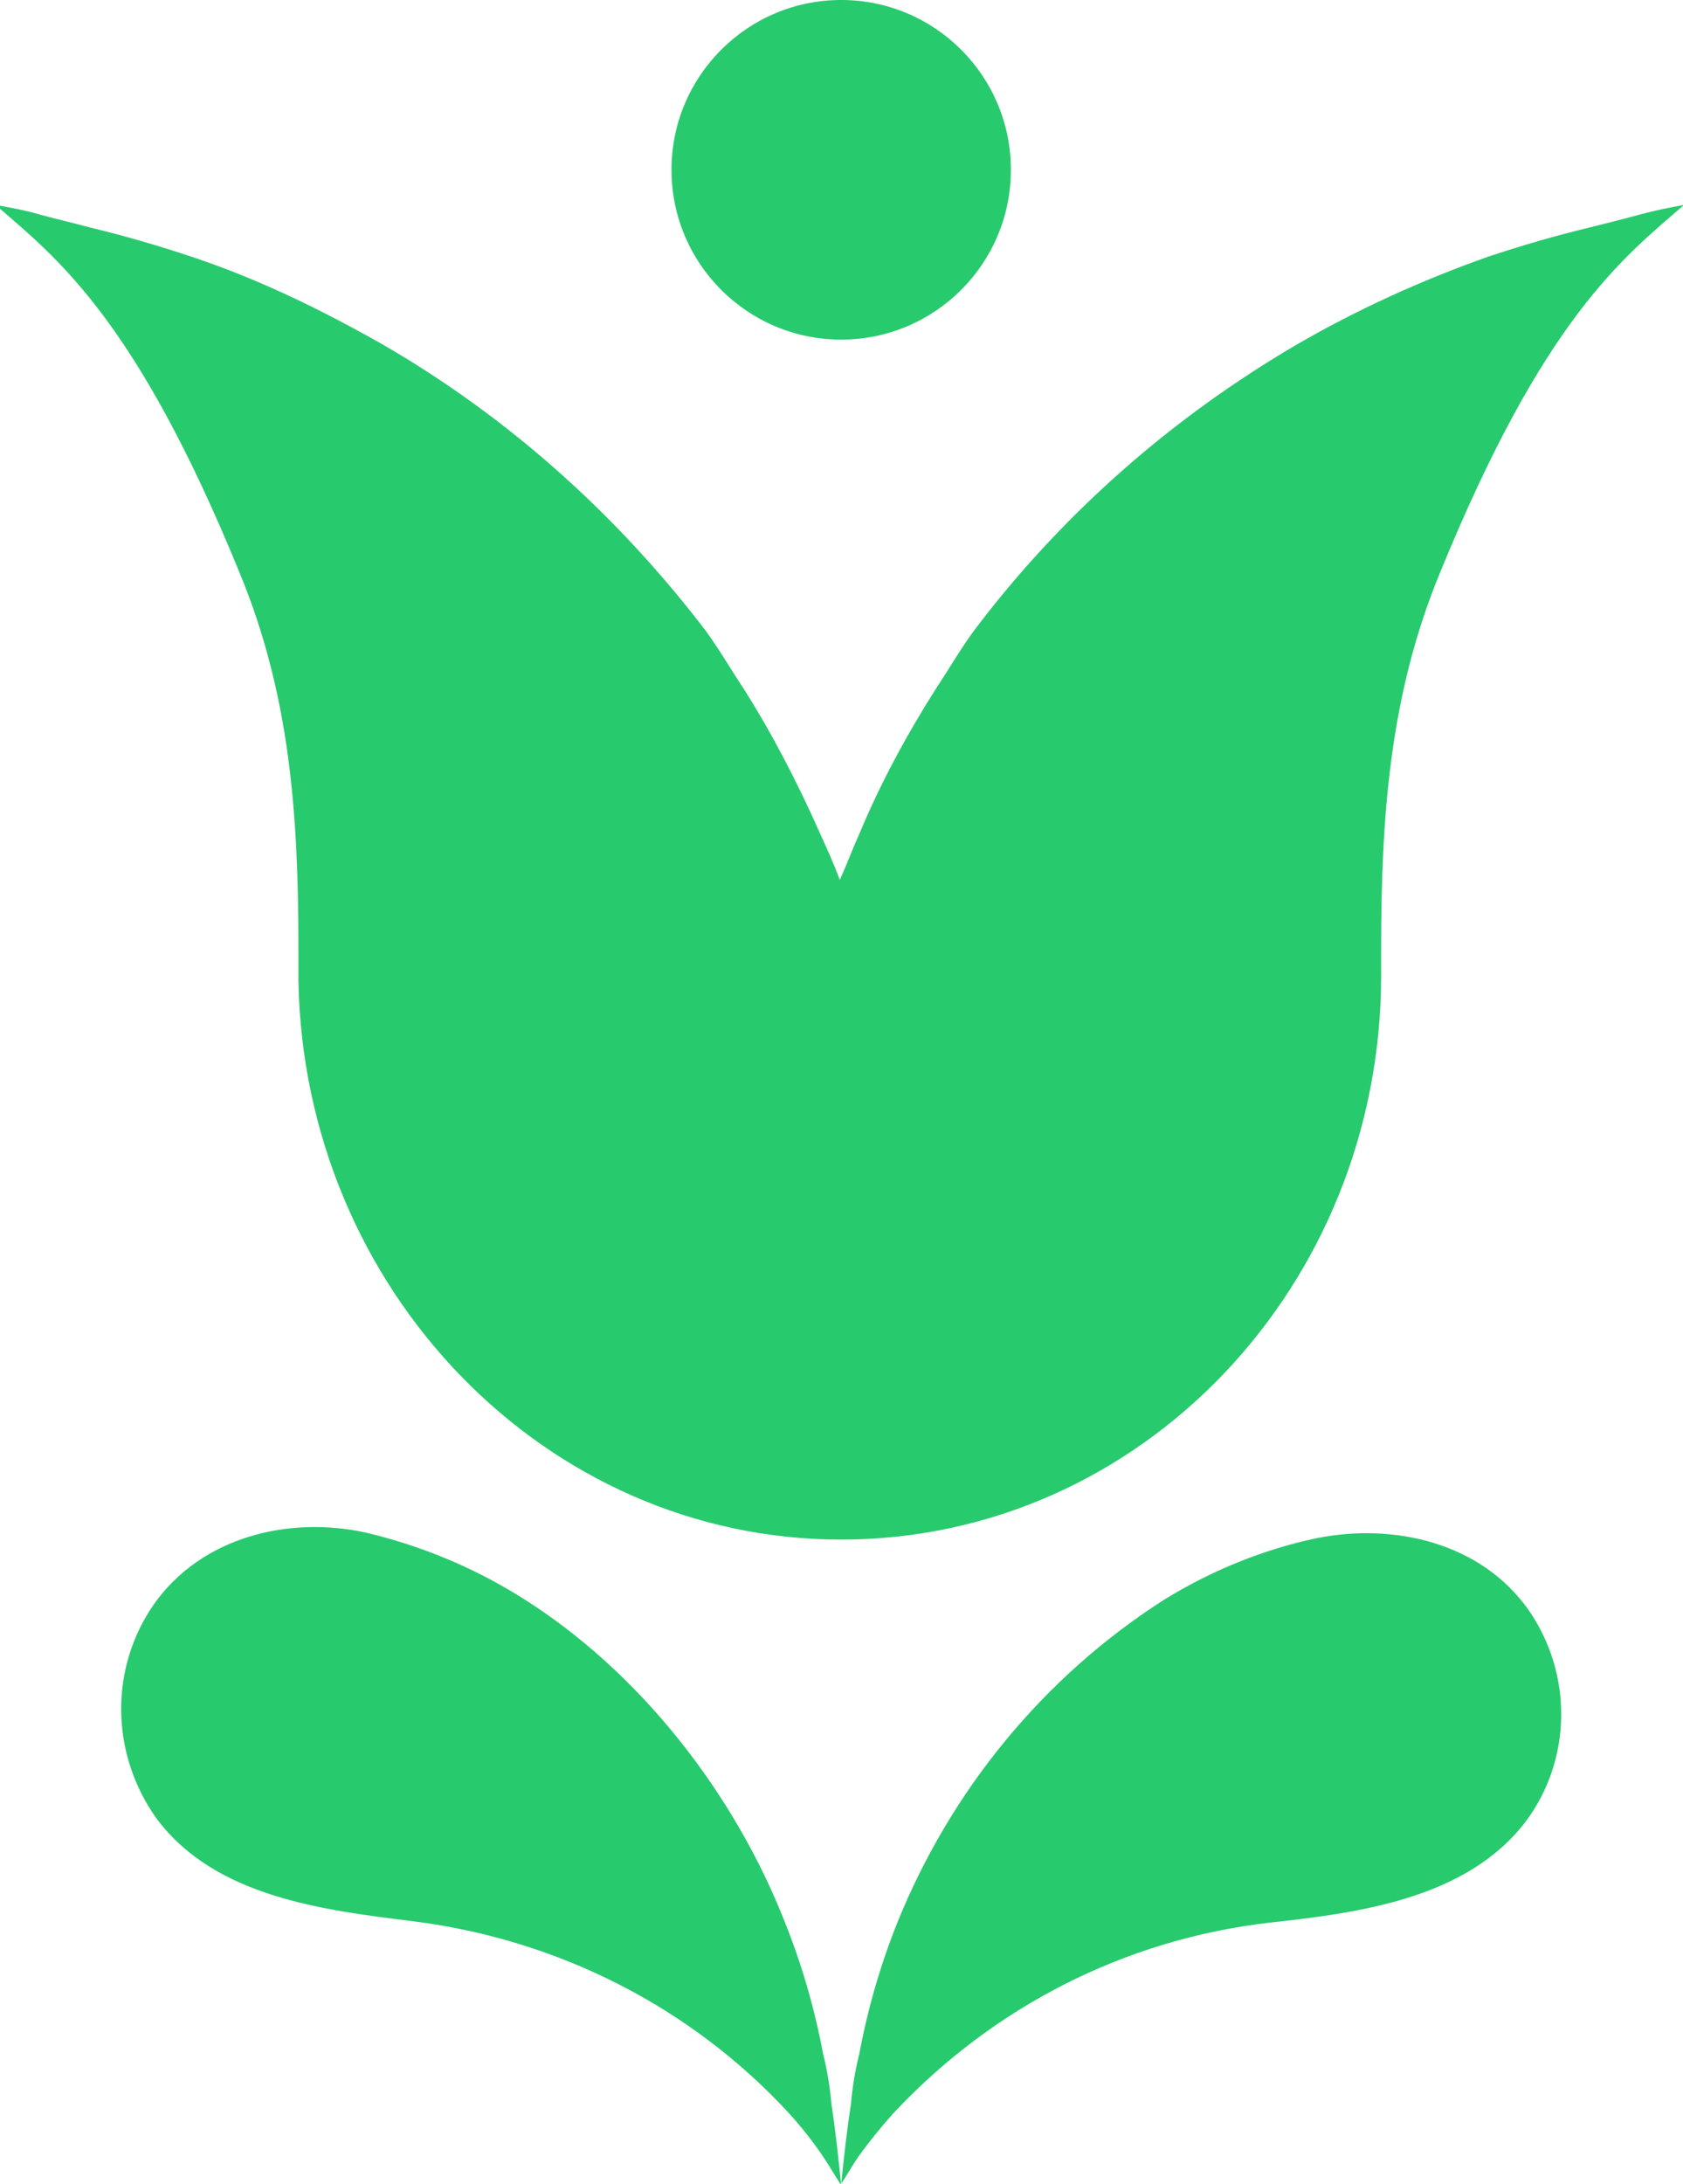
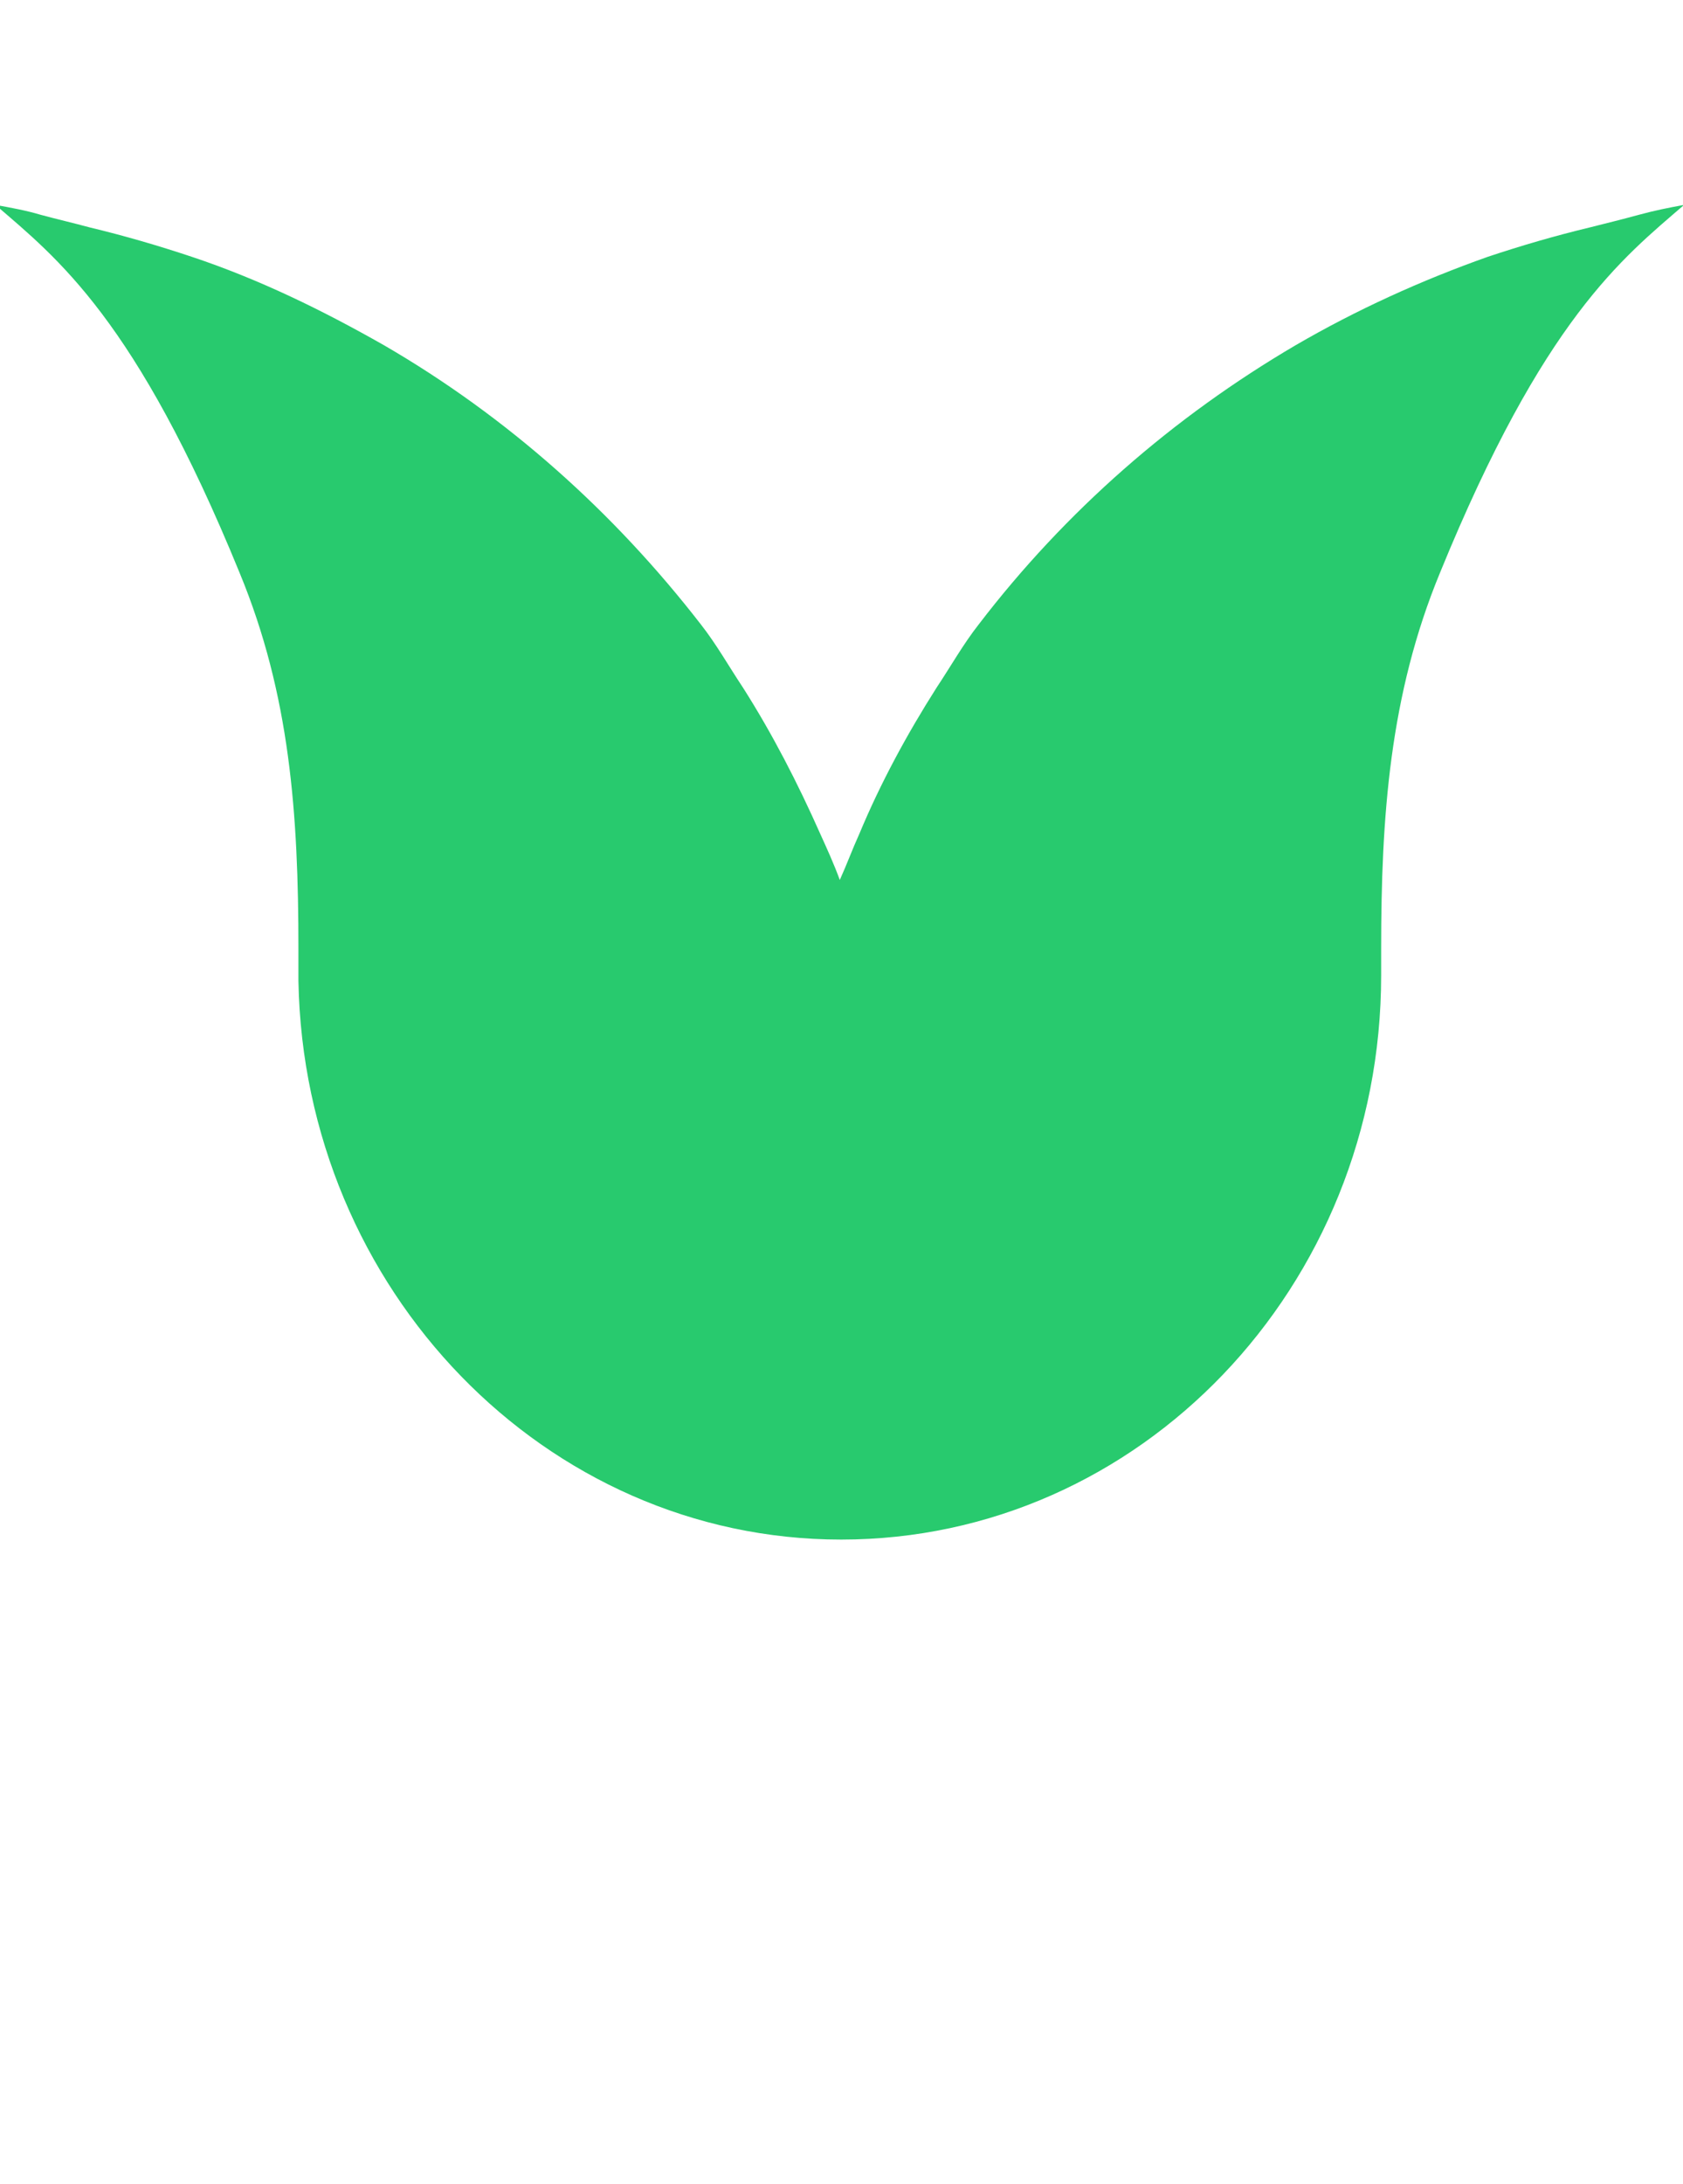
<svg xmlns="http://www.w3.org/2000/svg" version="1.1" id="Vrstva_1" x="0px" y="0px" viewBox="0 0 120 155.6" style="enable-background:new 0 0 120 155.6;" xml:space="preserve">
  <style type="text/css">
	.st0{fill:#28CA6E;}
</style>
  <g id="Group_351" transform="translate(689.878 493.399)">
-     <circle id="Ellipse_184" class="st0" cx="-629.9" cy="-481.3" r="12.1" />
    <path id="Path_172" class="st0" d="M-629.9-383.7c21.3,0,38.5-18,38.5-40.2c0,0,0-1.3,0-1.9c0-9.4,0.6-18.1,4.2-26.8   c7.4-18.1,13-22.4,17.4-26.2c-1.1,0.2-2.1,0.4-3.2,0.7c-1.1,0.3-2.3,0.6-3.5,0.9c-2.5,0.6-4.9,1.3-7.3,2.1   c-4.8,1.7-9.4,3.8-13.7,6.3c-8.7,5.1-16.4,11.8-22.6,19.9c-1.1,1.4-2,3-3,4.5c-2.1,3.3-4,6.8-5.5,10.4c-0.5,1.1-0.9,2.2-1.4,3.3   c-0.4-1.1-0.9-2.2-1.4-3.3c-1.6-3.6-3.4-7.1-5.5-10.4c-1-1.5-1.9-3.1-3-4.5c-6.2-8-13.8-14.8-22.6-19.9c-4.4-2.5-8.9-4.7-13.7-6.3   c-2.4-0.8-4.8-1.5-7.3-2.1c-1.1-0.3-2.4-0.6-3.5-0.9c-1-0.3-2.1-0.5-3.2-0.7c4.4,3.8,10,8.1,17.4,26.2c3.6,8.7,4.2,17.2,4.2,26.8   c0,0.6,0,1.3,0,1.9c0,0,0,0.2,0,0.4v0C-668.2-401.5-651-383.7-629.9-383.7z" />
-     <path id="Path_184" class="st0" d="M-652.9-379.7c-3.4-2.1-7.1-3.6-10.9-4.5c-5.5-1.2-11.7,0.3-15.1,5.1   c-3.2,4.6-3.1,10.7,0.2,15.3c4.2,5.6,11.9,6.5,18.3,7.3c10.3,1.3,19.8,6.1,26.8,13.7c0.9,1,1.7,2,2.5,3.2c0.4,0.6,0.8,1.3,1.2,1.9   c-0.2-1.9-0.4-3.9-0.7-5.8c-0.1-1.2-0.3-2.4-0.6-3.6c-0.6-3.2-1.5-6.3-2.7-9.3C-637.5-365.6-644.3-374.4-652.9-379.7z" />
-     <path id="Path_185" class="st0" d="M-606.9-379.4c3.4-2.1,7.1-3.6,10.9-4.4c5.5-1.1,11.7,0.3,15.1,5.1c3.2,4.6,3.1,10.7-0.2,15.1   c-4.2,5.5-11.9,6.5-18.3,7.2c-10.3,1.2-19.7,6-26.8,13.6c-0.9,1-1.7,2-2.5,3.1c-0.4,0.6-0.8,1.3-1.2,1.9c0.2-1.9,0.4-3.8,0.7-5.7   c0.1-1.2,0.3-2.4,0.6-3.6c0.6-3.2,1.5-6.3,2.7-9.3C-622.1-365.8-615.5-373.9-606.9-379.4z" />
  </g>
</svg>